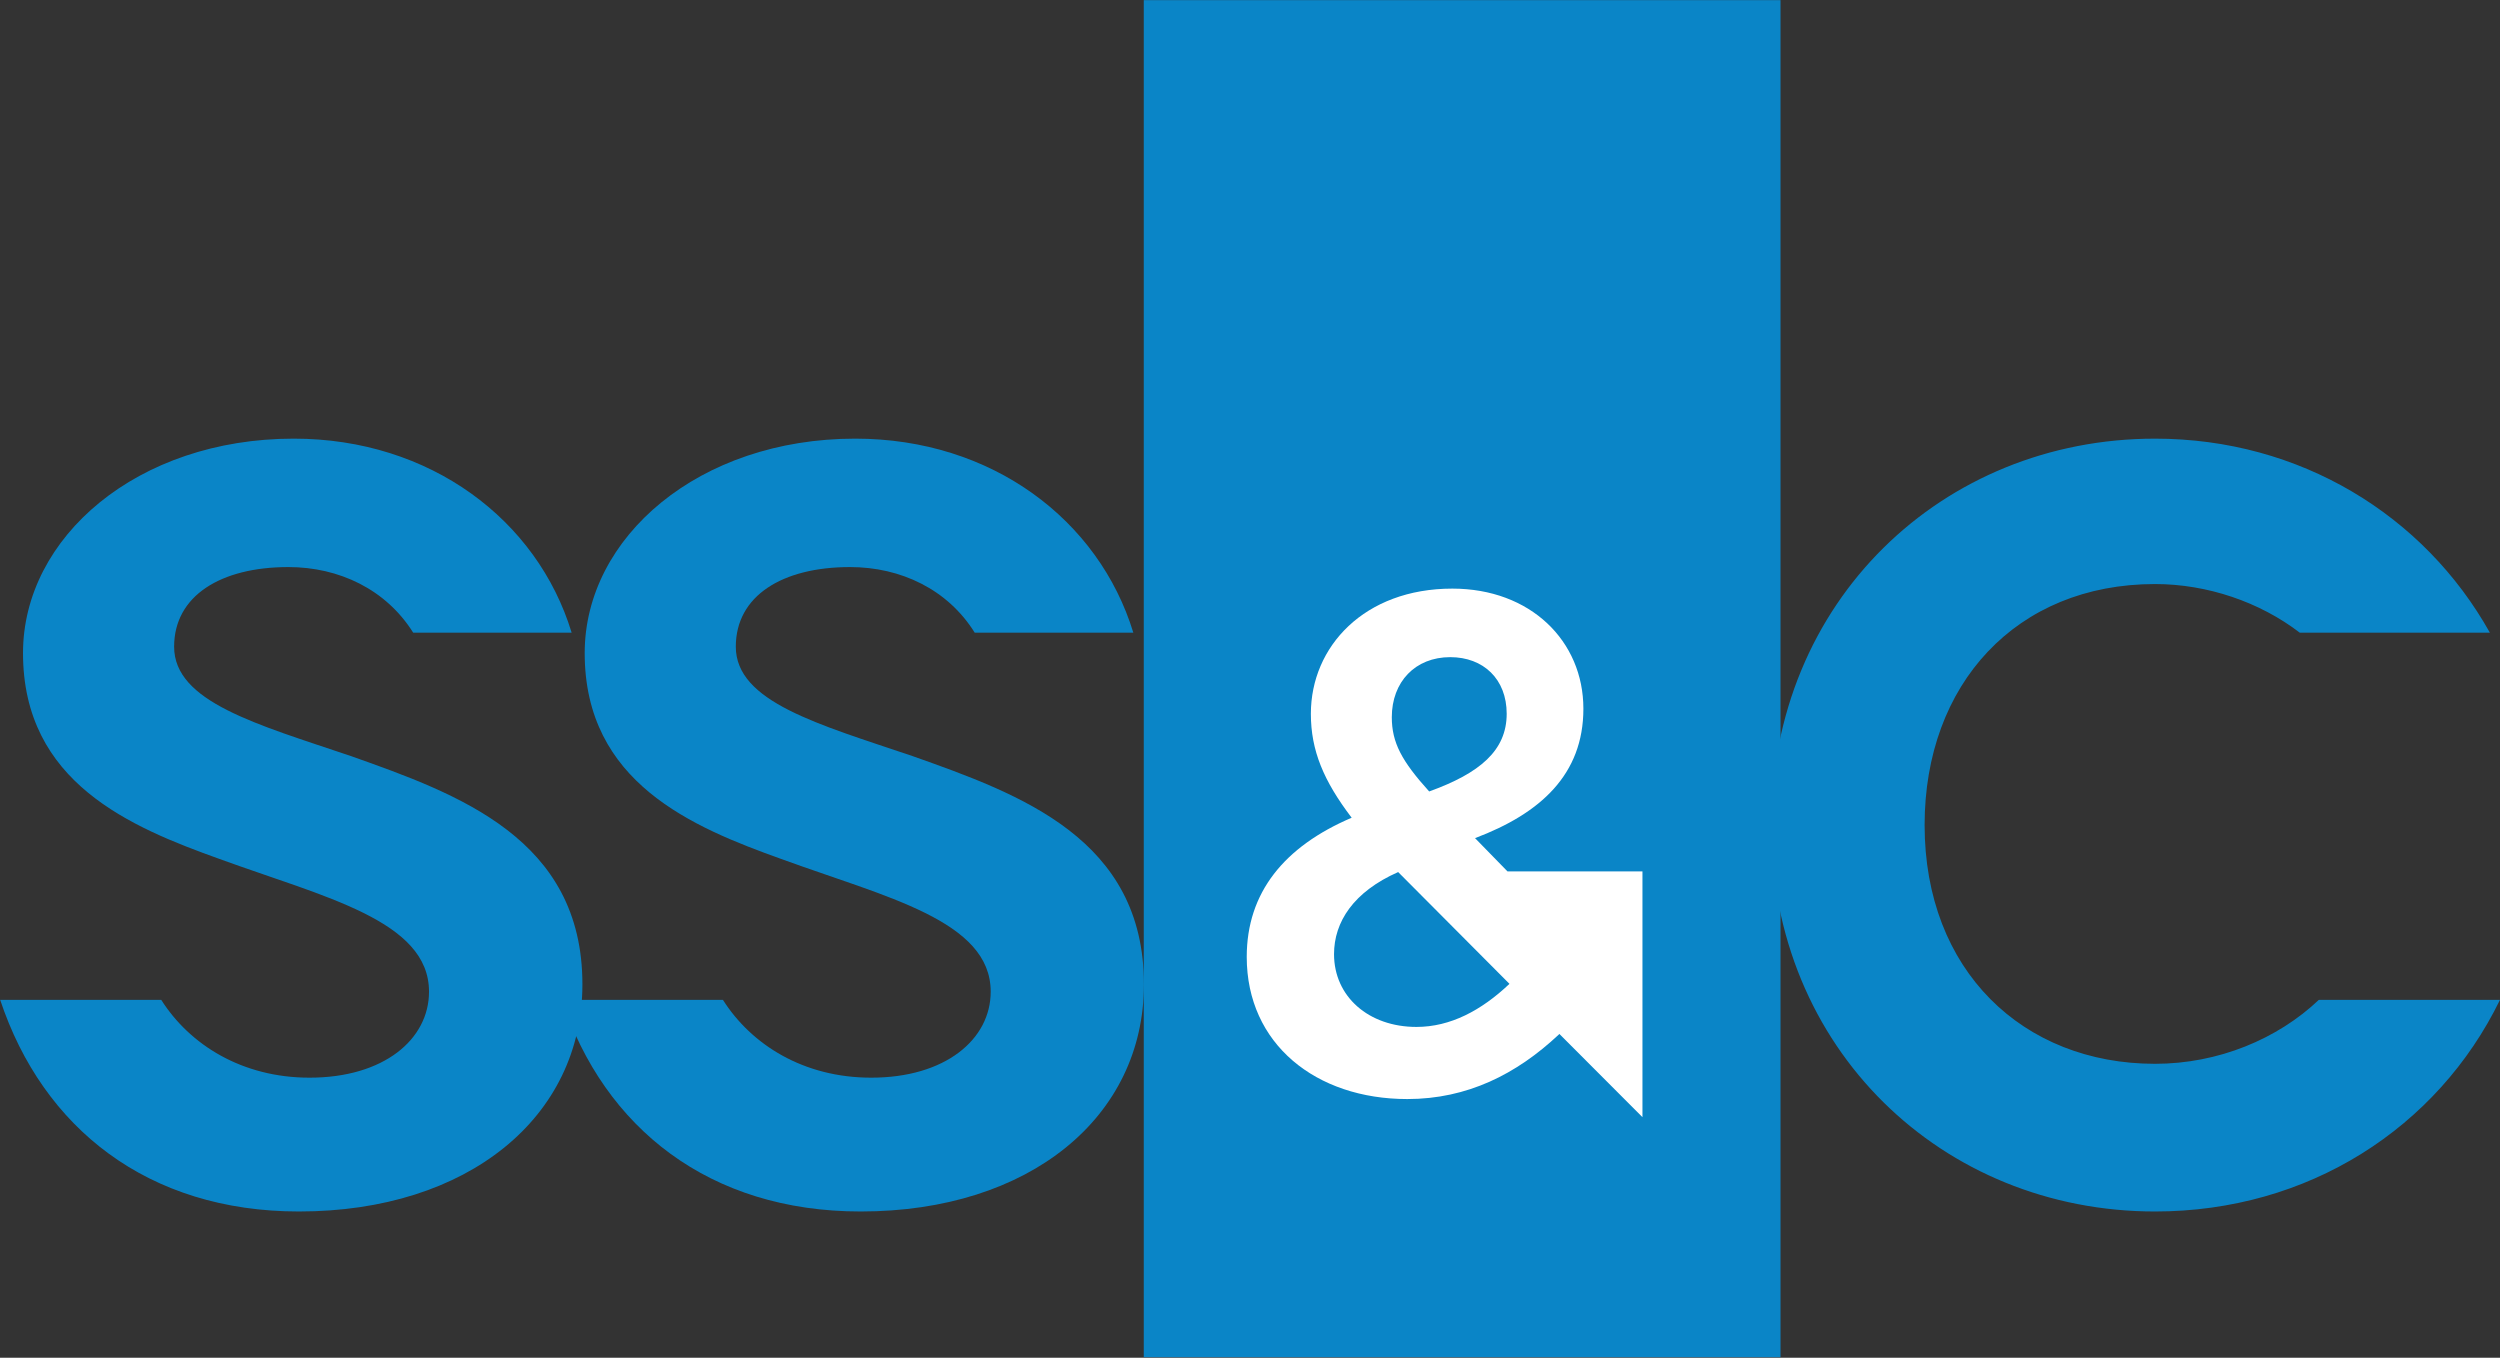
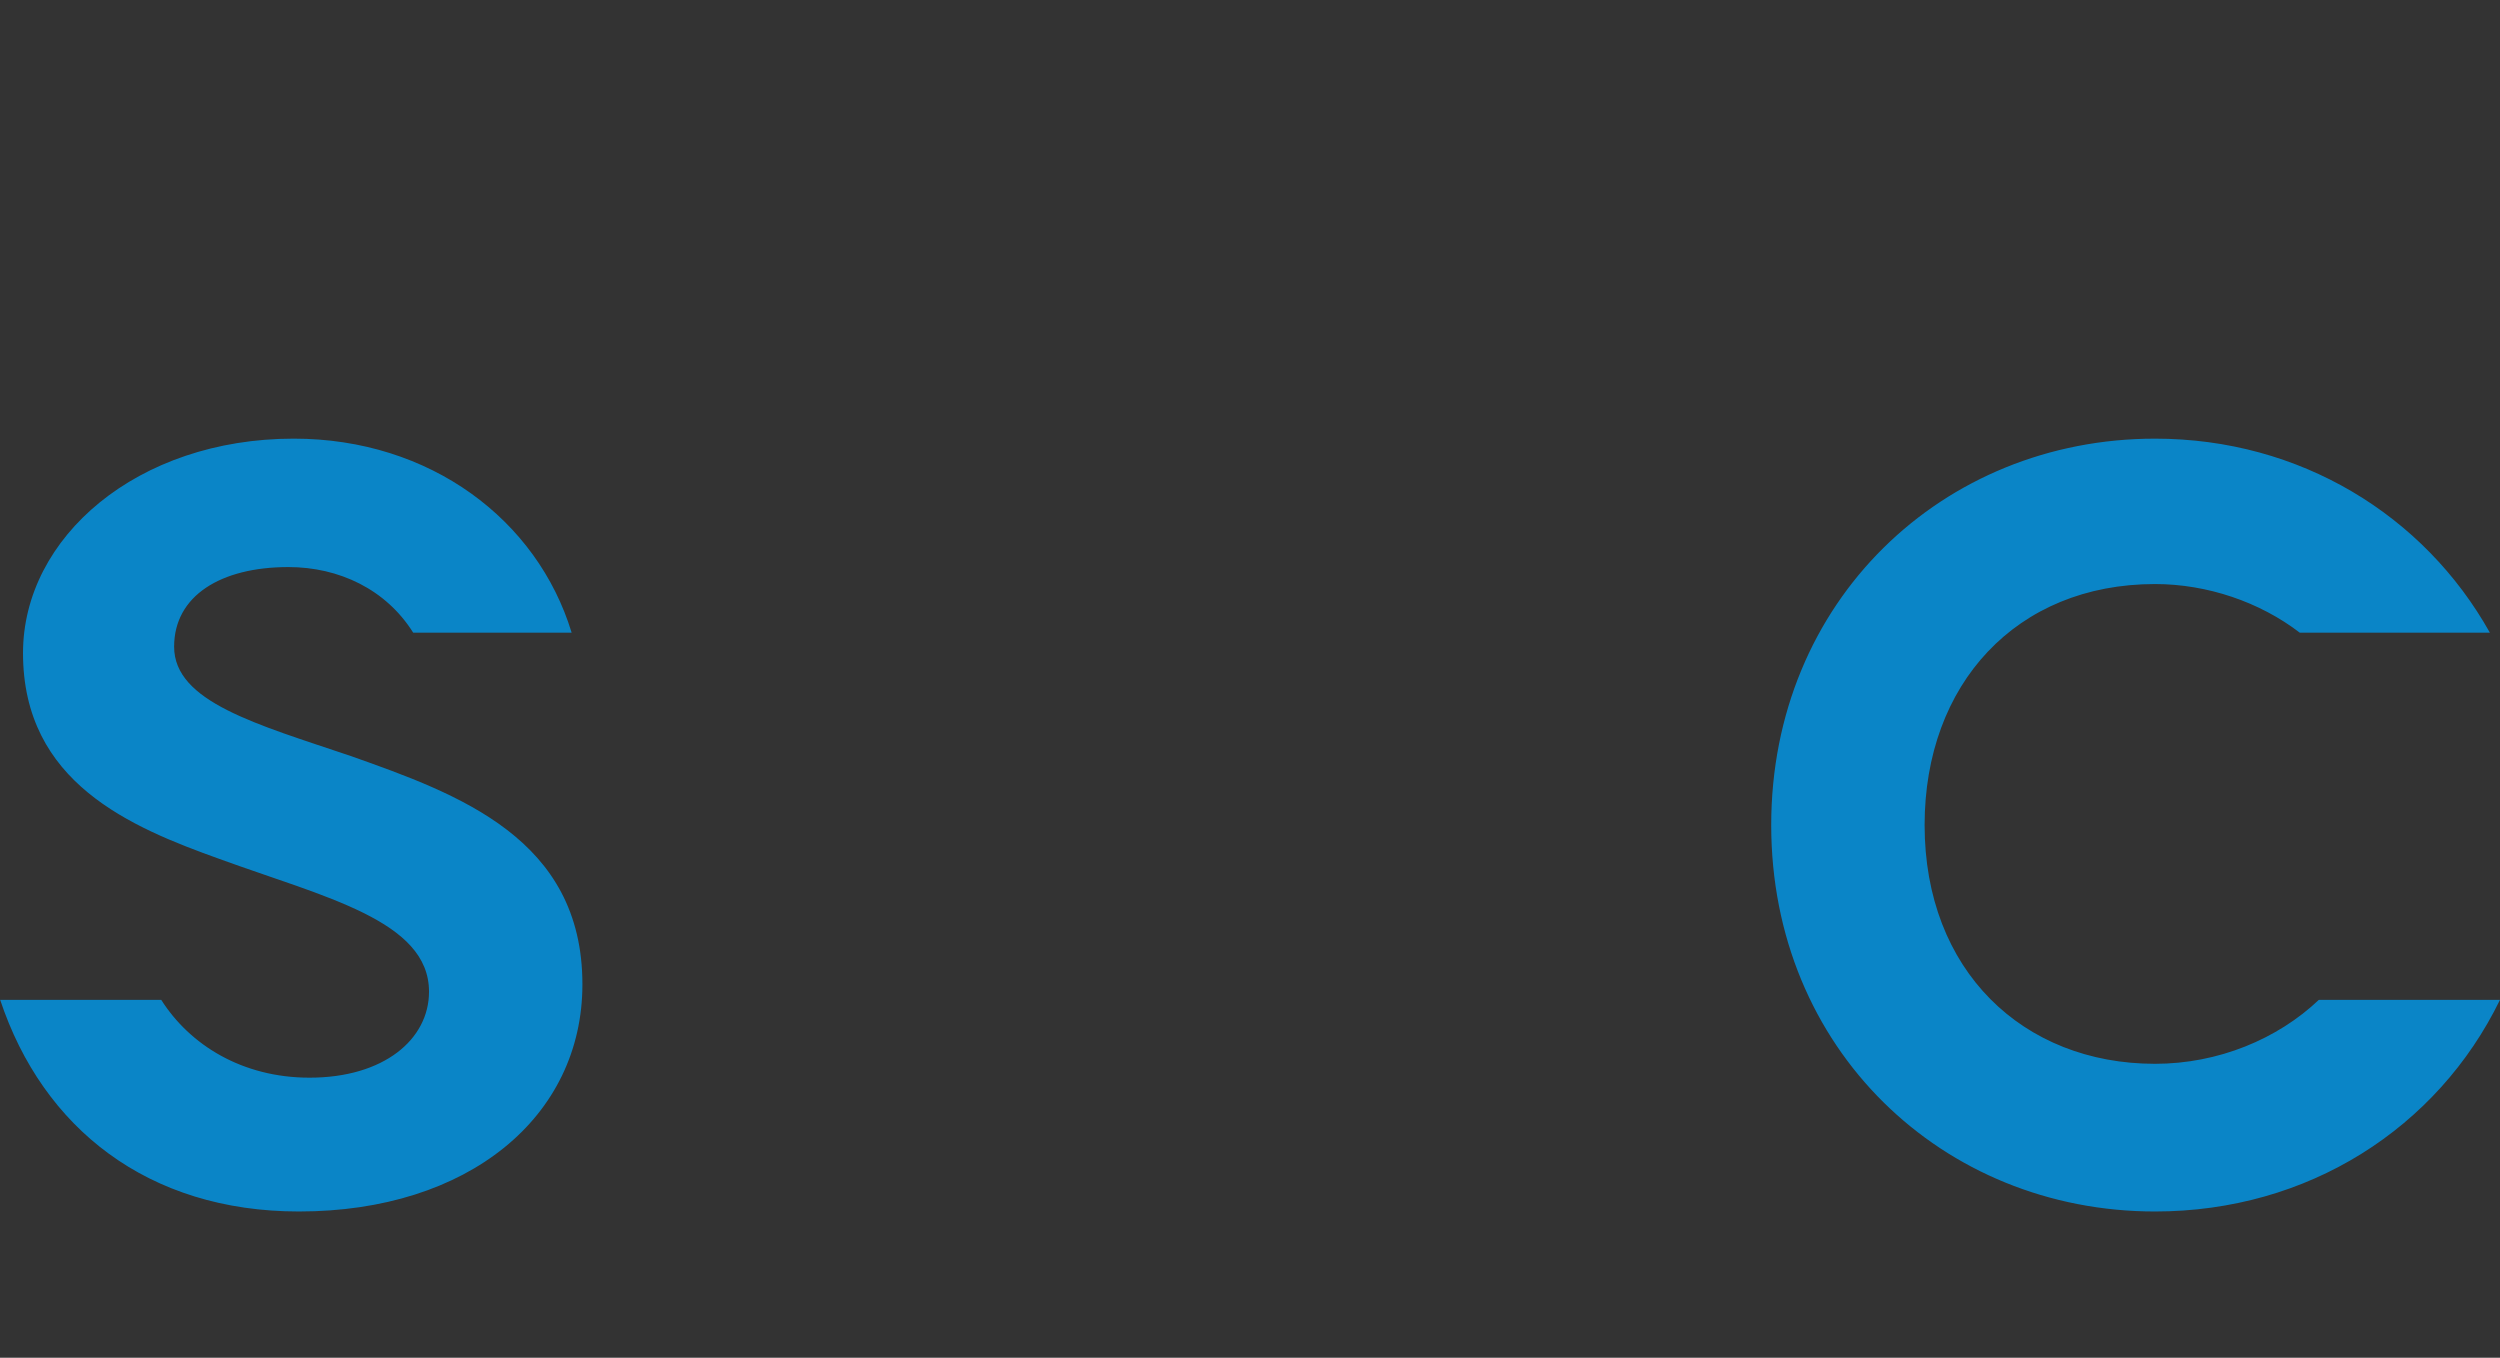
<svg xmlns="http://www.w3.org/2000/svg" version="1.2" viewBox="0 0 1532 832" width="1532" height="832">
  <rect x="0" y="0" width="1532" height="832" fill="#333333" stroke="none" />
  <title>SS&amp;C_Technologies_logo-svg</title>
  <style>
		.s0 { fill: #0a85c7 } 
		.s1 { fill: #ffffff } 
	</style>
  <g id="layer1">
    <g id="g1028">
-       <path id="path963" class="s0" d="m700.9 0.1h390.2v831.6h-390.2z" />
-       <path id="path967" class="s0" d="m701 603.2c0 81.3-70 139.2-173.6 139.2-92.6 0-157-51-183.1-129.7h98.7c17.5 27.6 49.5 47.7 90.9 47.7 45.3 0 73.2-23.4 73.2-52.7 0-43.6-64.2-57.9-128.3-81.3-54.4-19.5-120.5-46.8-120.5-126.2 0-70.9 69.9-131.4 165.8-131.4 83.7 0 149.3 49.8 170.4 118.9h-97.2c-16.5-26.5-45.3-40.2-76.4-40.2-41.5 0-70 17.6-70 48.8 0 33.8 50.6 47.5 108.2 67 66.1 23.4 141.9 50.7 141.9 139.9z" />
      <path id="path971" class="s0" d="m356.9 603.2c0 81.3-70 139.2-173.7 139.2-92.5 0-156.9-51-183.1-129.7h98.7c17.5 27.6 49.6 47.7 90.9 47.7 45.4 0 73.2-23.4 73.2-52.7 0-43.6-64.1-57.9-128.3-81.3-54.4-19.5-120.5-46.8-120.5-126.2 0-70.9 70-131.4 165.9-131.4 83.6 0 149.3 49.8 170.3 118.9h-97.1c-16.6-26.5-45.4-40.2-76.5-40.2-41.4 0-70 17.6-70 48.8 0 33.8 50.6 47.5 108.3 67 66.1 23.4 141.9 50.7 141.9 139.9zm1175.1 9.5c-38.3 78.6-117.6 129.7-211.4 129.7-130.2 0-235.2-99.6-235.2-236.8 0-137.2 105-236.8 235.2-236.8 88.8 0 164.9 46.9 205.2 118.9h-116.5c-24.5-18.8-56.7-29.8-88.7-29.8-84.9 0-141.2 61.2-141.2 147.7 0 89.1 60.2 146.3 141.2 146.3 38.6 0 75-15.1 100.4-39.2" />
-       <path id="path975" fill-rule="evenodd" class="s1" d="m1006.5 684.6l-50.9-51-0.4 0.4c-25.9 24.3-56.1 39.5-92.8 39.5-56.1 0-98.4-33.8-98.4-87.1 0-39.4 22.9-67.6 64.3-85.3-17.2-22.6-25-41.2-25-63.7 0-41.2 32.8-76.7 86.7-76.7 47.9 0 80.3 32.1 80.3 73.6 0 40.3-26.3 64.2-66.4 79.3l19.9 20.4h82.7m-148.9 0h0.1c0 0-0.1 0-0.1 0zm-4.7-94.5c0 15.6 6.1 26.9 22.9 45.5 31.1-11.2 47.5-25.1 47.5-47.6 0-21.3-14.3-34.7-34.6-34.7-21.5 0-35.8 15.2-35.8 36.8zm71.7 163l-67.8-68.1c-27.4 12.1-39.3 30.6-39.3 50.3 0 26 21.2 44.6 50.5 44.6 20.7 0 39.7-10 57-26.4z" />
    </g>
  </g>
</svg>